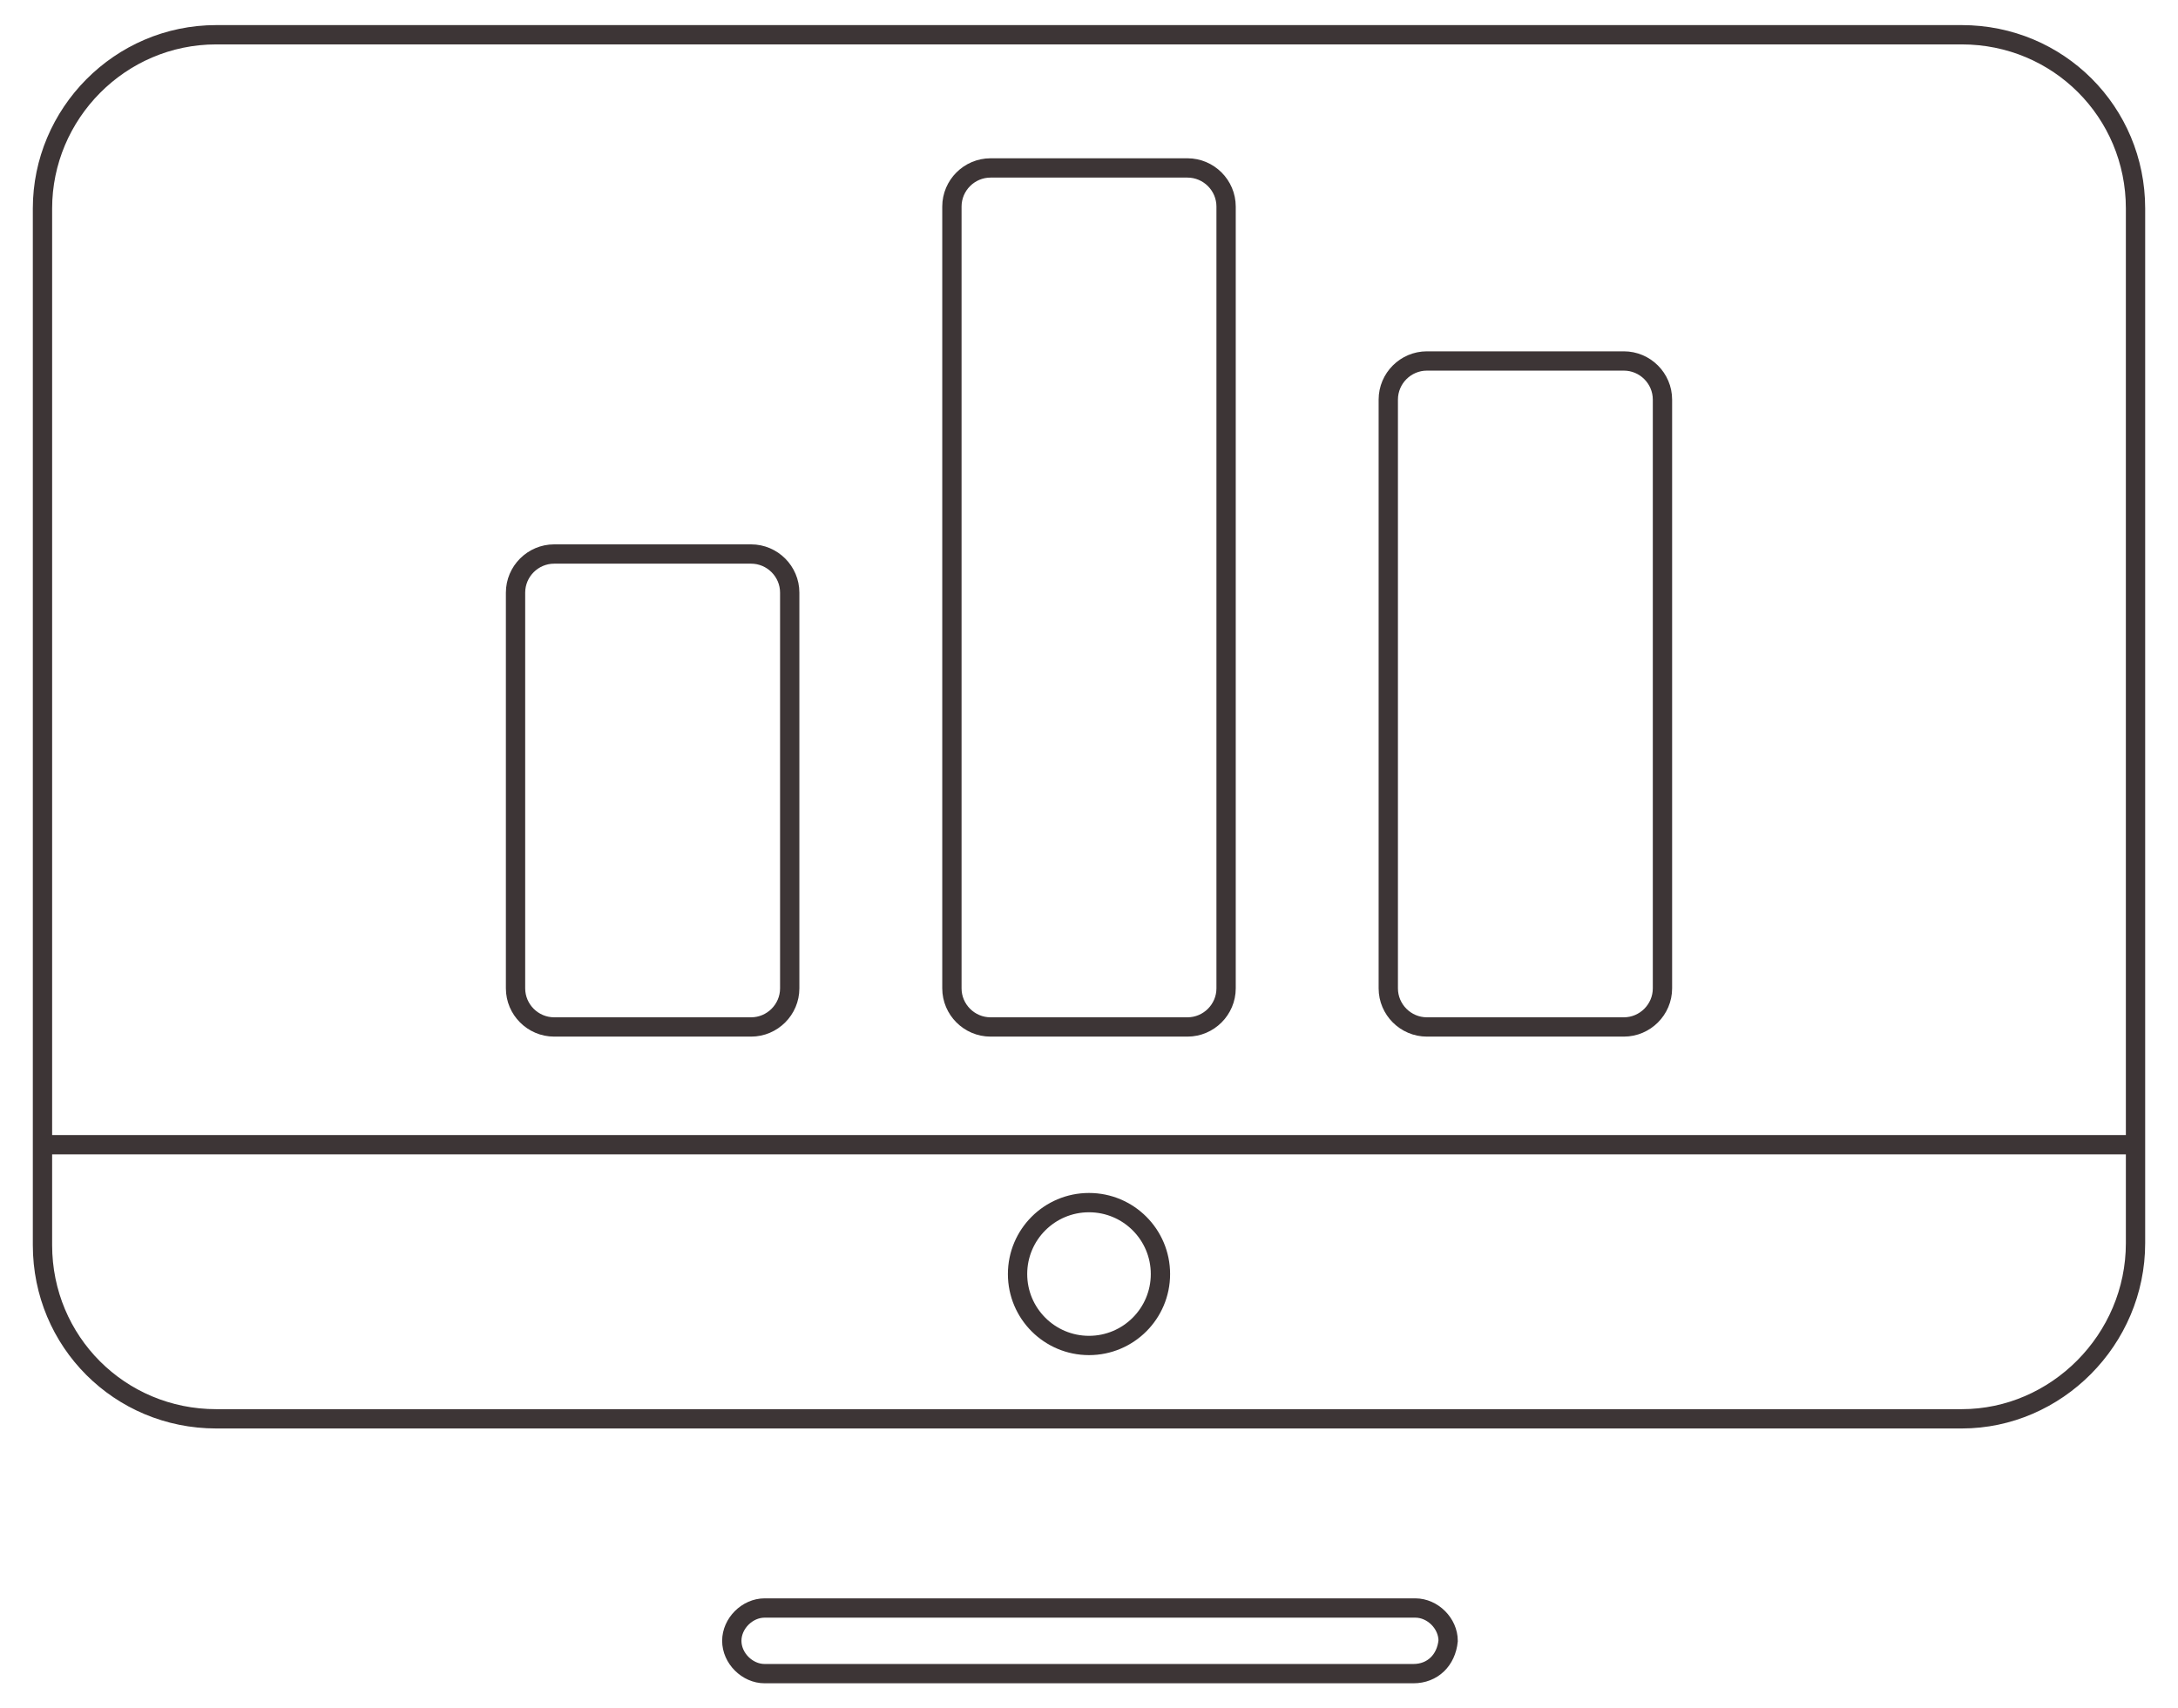
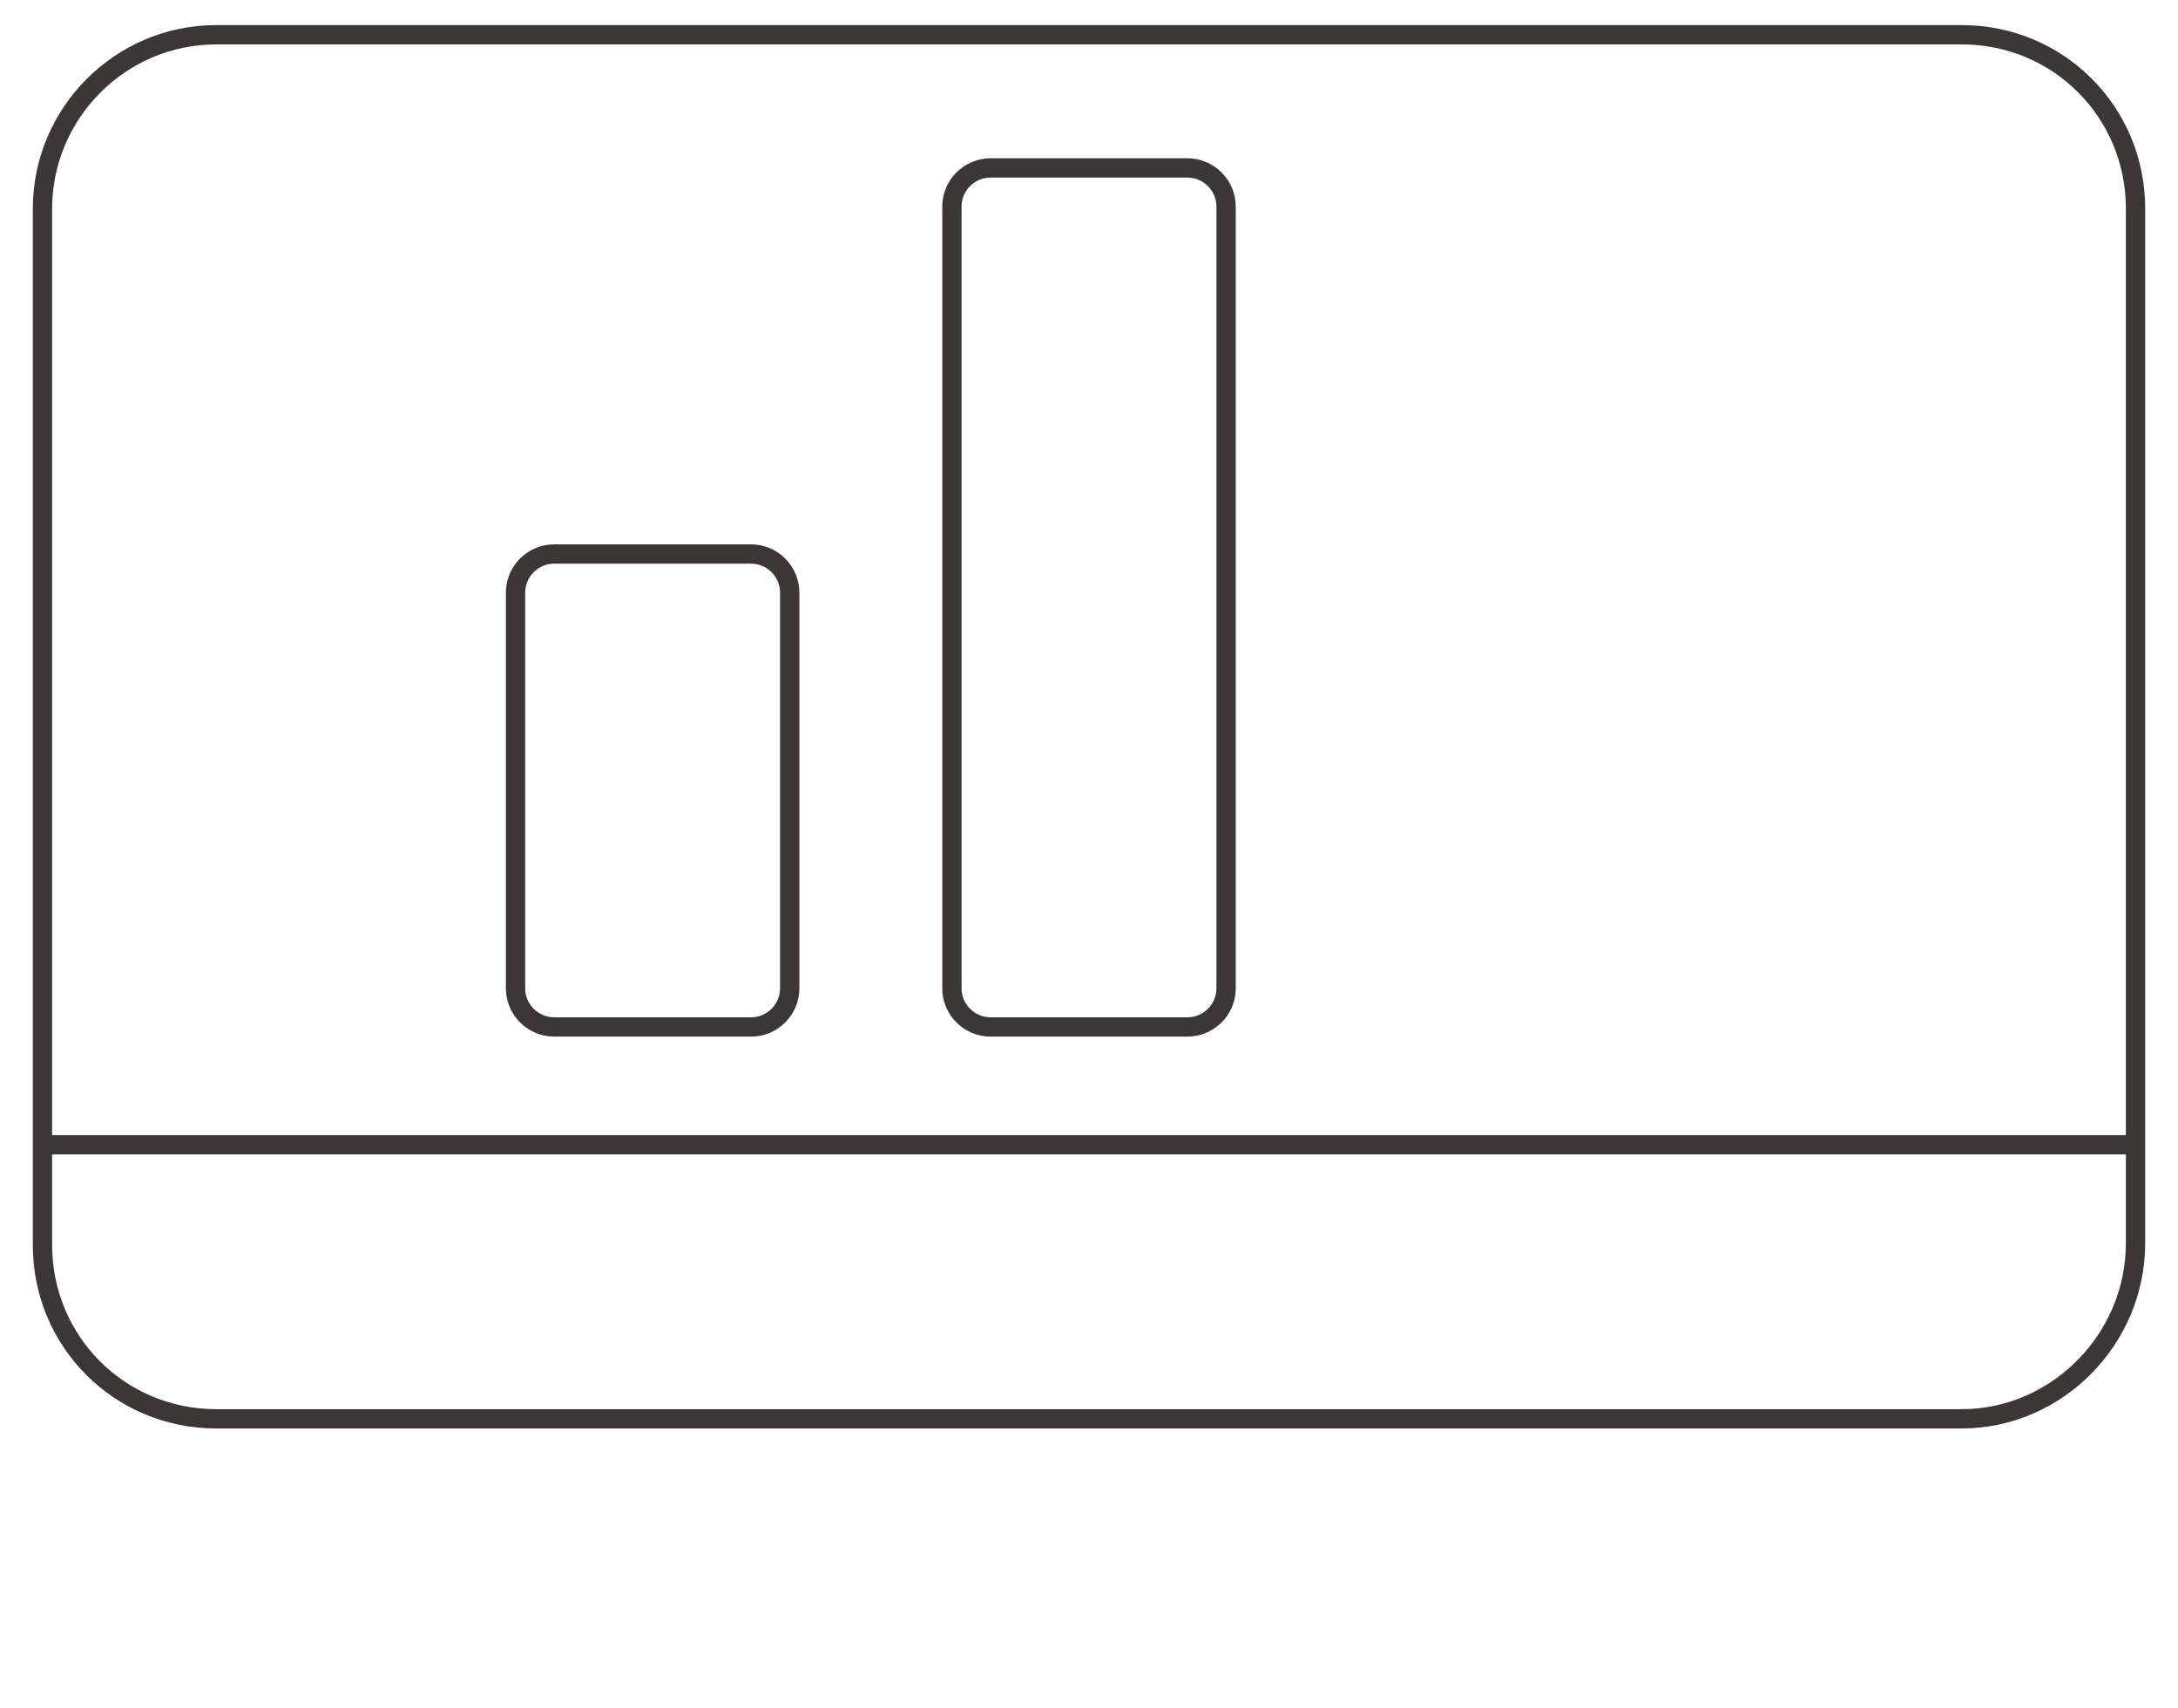
<svg xmlns="http://www.w3.org/2000/svg" version="1.1" id="Layer_1" x="0px" y="0px" viewBox="0 0 112.8 88.5" style="enable-background:new 0 0 112.8 88.5;" xml:space="preserve">
  <style type="text/css">
	.st0{fill:none;stroke:#3d3536;stroke-miterlimit:10;}
</style>
  <g>
    <path class="st0" d="M101.6,73.5H11.2c-5,0-9-4-9-9V10.8c0-4.9,4-9,9-9h90.4c5,0,9,4,9,9v53.6C110.6,69.4,106.5,73.5,101.6,73.5z" />
    <line class="st0" x1="2.2" y1="59.3" x2="110.6" y2="59.3" />
-     <circle class="st0" cx="56.4" cy="66" r="3.7" />
    <g>
      <path class="st0" d="M38.9,53.2H28.7c-1.1,0-2-0.9-2-2V30.7c0-1.1,0.9-2,2-2h10.2c1.1,0,2,0.9,2,2v20.5    C40.9,52.3,40,53.2,38.9,53.2z" />
      <path class="st0" d="M61.5,53.2H51.3c-1.1,0-2-0.9-2-2V10.7c0-1.1,0.9-2,2-2h10.2c1.1,0,2,0.9,2,2v40.5    C63.5,52.3,62.6,53.2,61.5,53.2z" />
-       <path class="st0" d="M84.1,53.2H73.9c-1.1,0-2-0.9-2-2V20.7c0-1.1,0.9-2,2-2h10.2c1.1,0,2,0.9,2,2v30.5    C86.1,52.3,85.2,53.2,84.1,53.2z" />
    </g>
-     <path class="st0" d="M73.2,86.7H39.6c-0.9,0-1.7-0.8-1.7-1.7l0,0c0-0.9,0.8-1.7,1.7-1.7h33.7c0.9,0,1.7,0.8,1.7,1.7l0,0   C74.9,86,74.2,86.7,73.2,86.7z" />
  </g>
</svg>